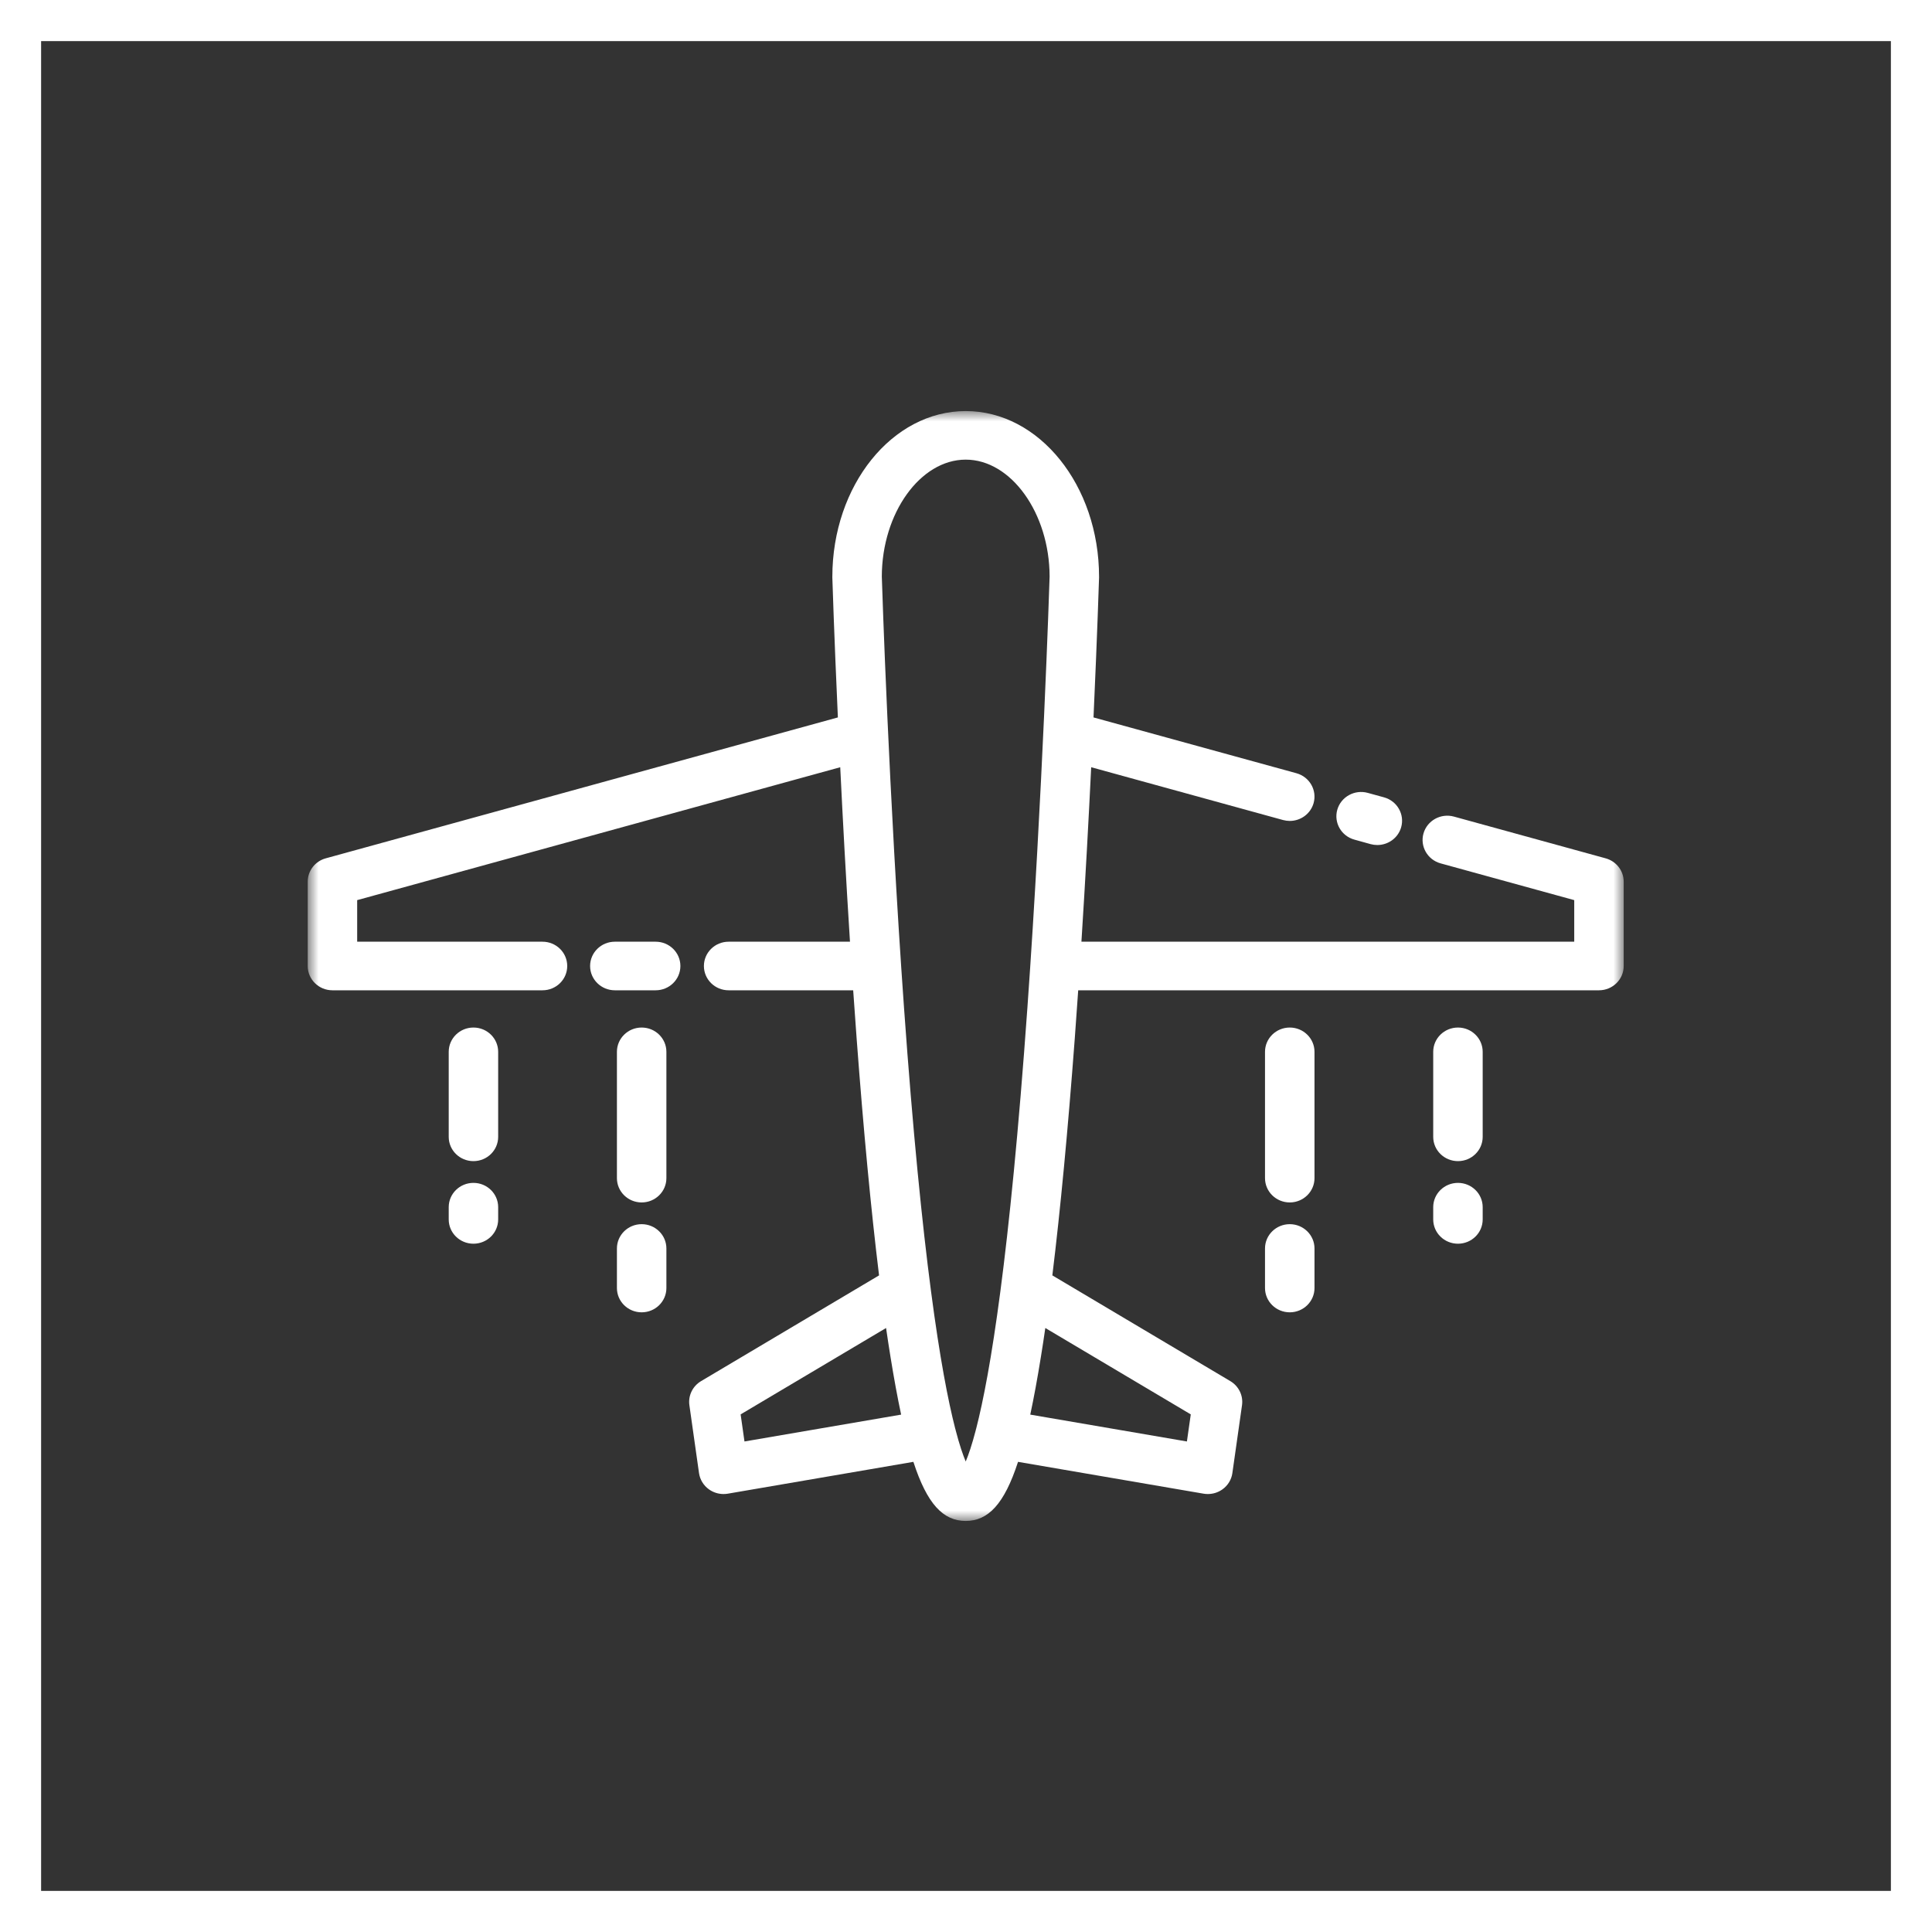
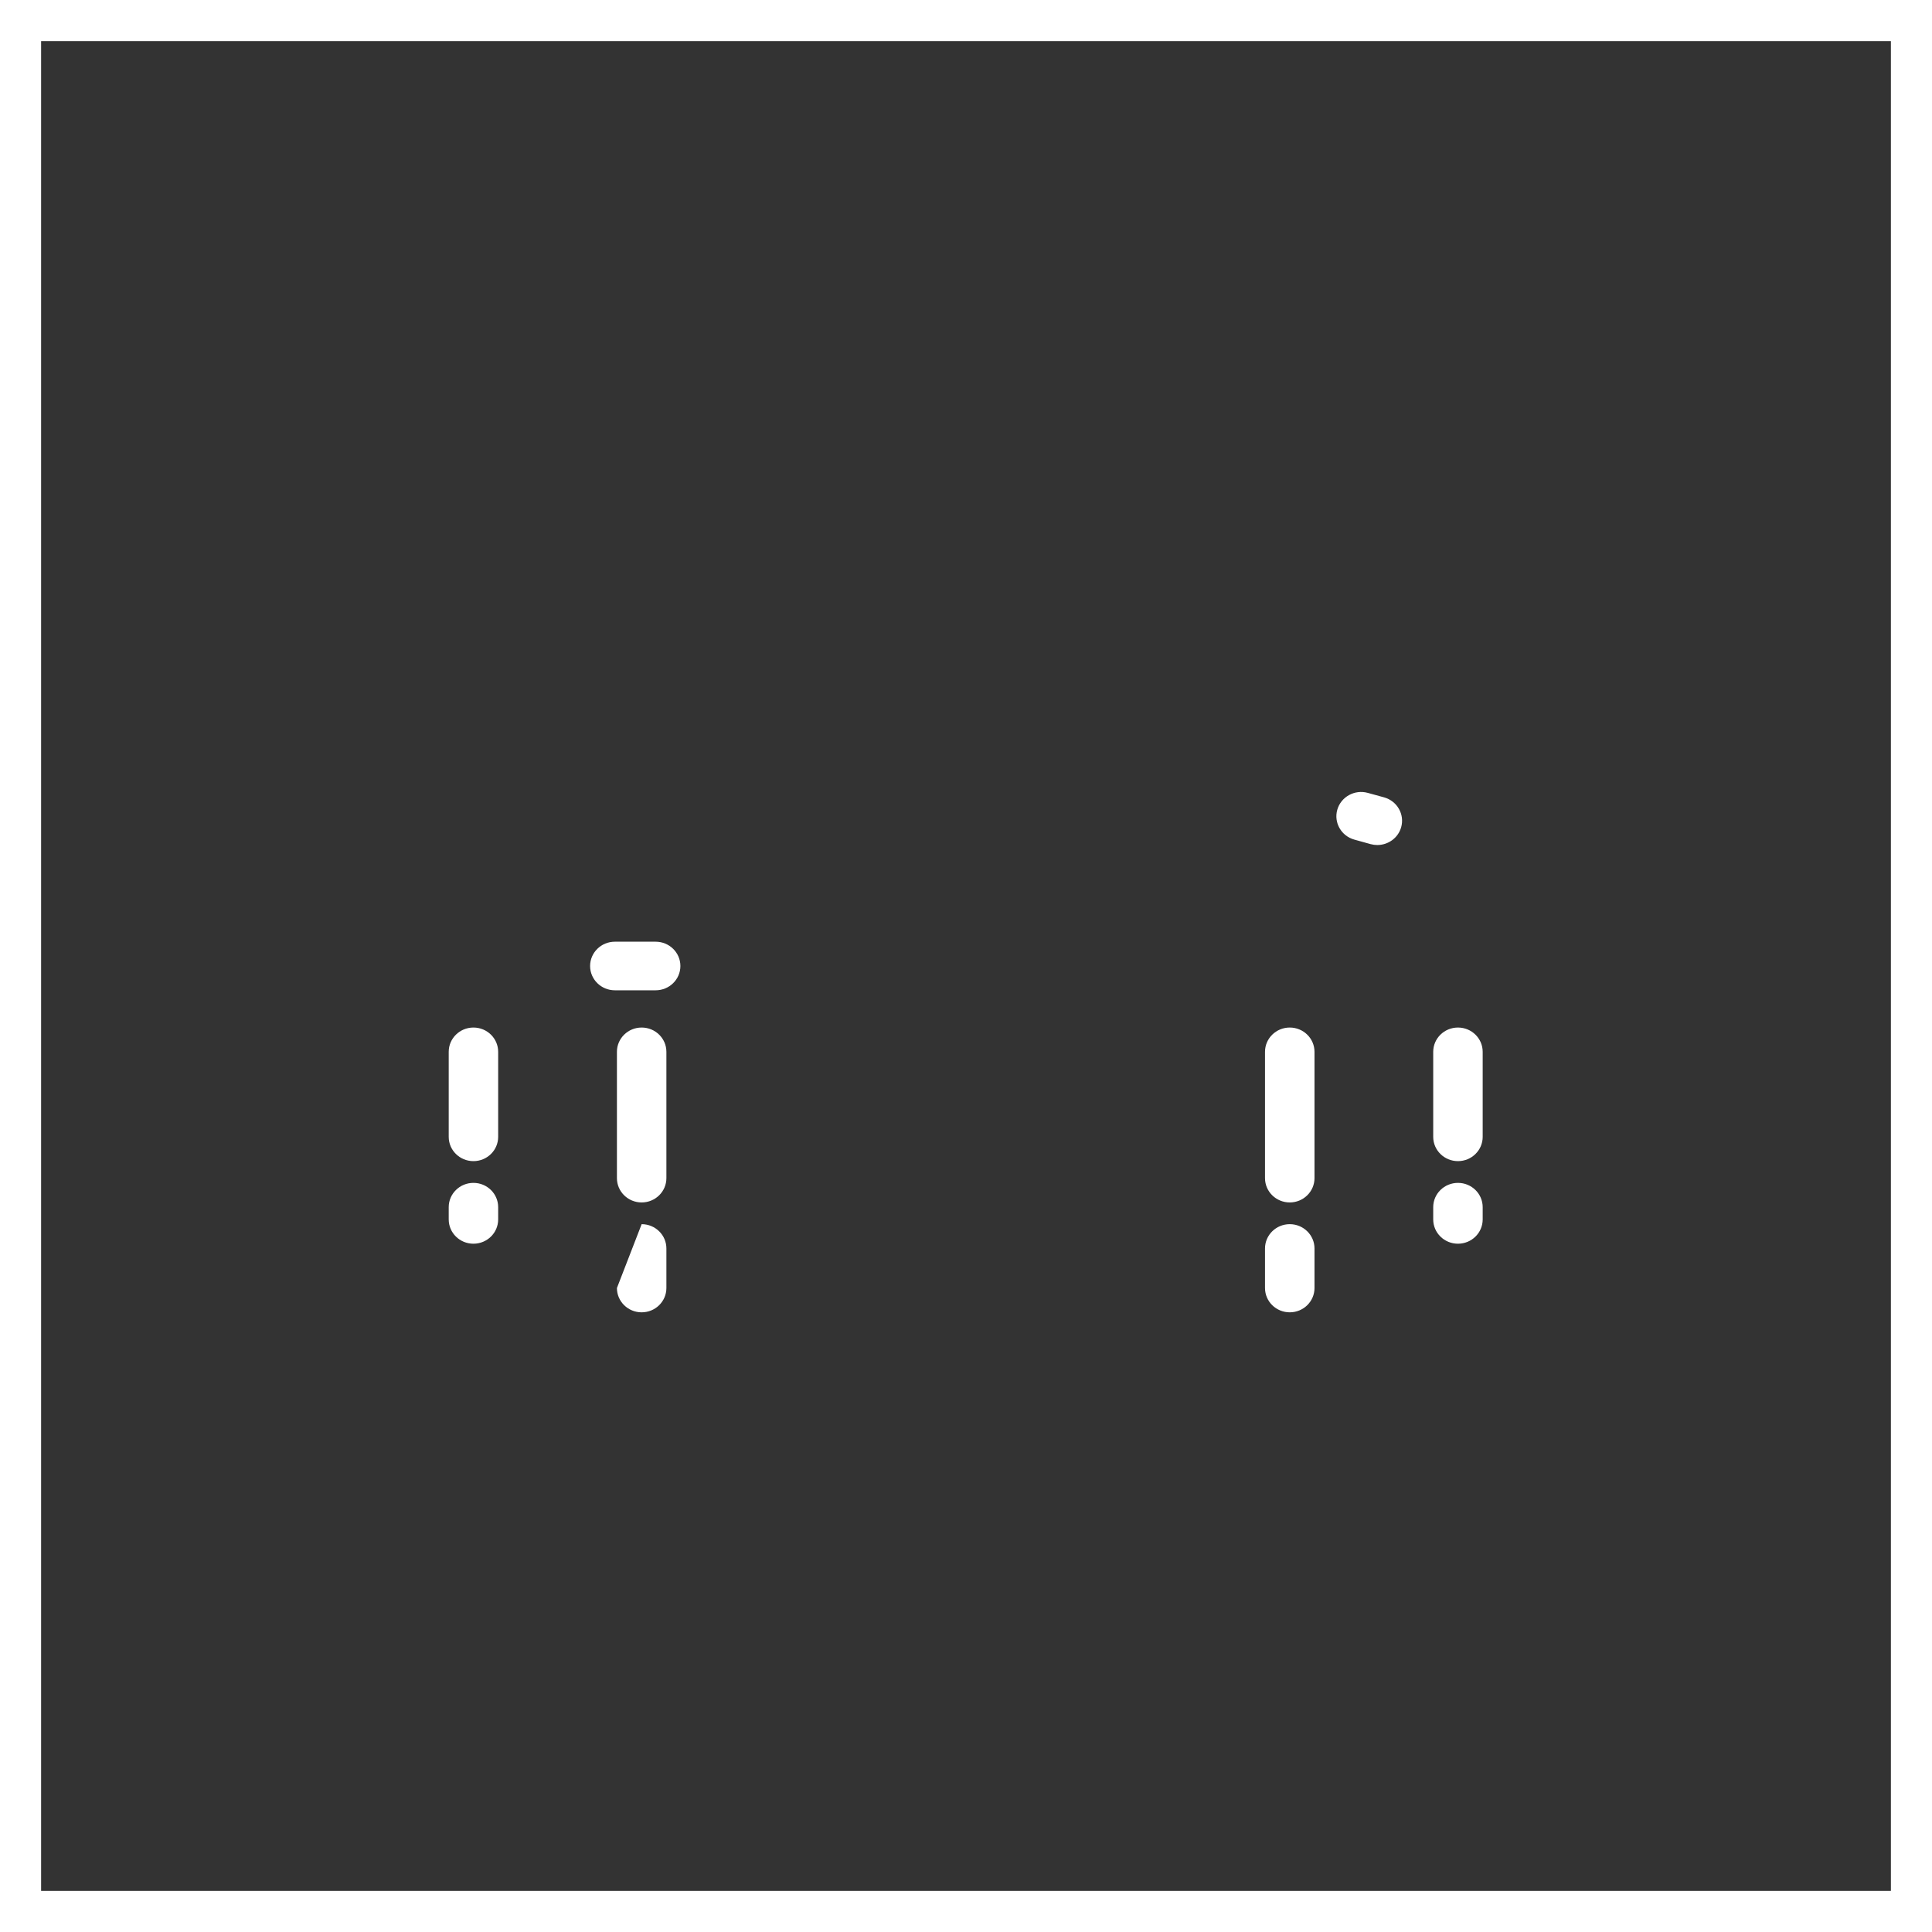
<svg xmlns="http://www.w3.org/2000/svg" xmlns:xlink="http://www.w3.org/1999/xlink" width="94" height="94" viewBox="0 0 94 94">
  <rect x="0" y="0" width="94" height="94" fill="#333333" stroke="none" />
  <defs>
    <polygon id="a" points="0 0 64 0 64 54 0 54" />
  </defs>
  <g fill="none" fill-rule="evenodd">
    <path fill="#FFF" fill-rule="nonzero" d="M94,0 L94,94 L0,94 L0,0 L94,0 Z M92,2 L2,2 L2,92 L92,92 L92,2 Z" />
    <g transform="translate(15 20)">
      <mask id="b" fill="#fff">
        <use xlink:href="#a" />
      </mask>
      <path fill="#FFF" d="M18.104,27 C18.104,26.347 17.565,25.818 16.9,25.818 L14.915,25.818 C14.251,25.818 13.711,26.347 13.711,27 C13.711,27.653 14.251,28.182 14.915,28.182 L16.9,28.182 C17.565,28.182 18.104,27.653 18.104,27" mask="url(#b)" />
-       <path fill="#FFF" d="M28.111,44.613 C28.182,45.099 28.253,45.566 28.325,46.011 C28.496,47.069 28.668,48.004 28.844,48.827 L21.222,50.134 L21.035,48.816 L28.111,44.613 Z M31.986,2.363 C34.194,2.363 36.061,4.965 36.068,8.05 C36.052,8.545 35.726,18.656 34.988,29.023 C34.121,41.191 33.176,46.859 32.498,49.497 C32.492,49.523 32.481,49.546 32.476,49.572 C32.476,49.575 32.476,49.579 32.476,49.583 C32.289,50.298 32.124,50.782 31.986,51.109 C31.848,50.782 31.682,50.298 31.496,49.584 C31.495,49.58 31.496,49.576 31.495,49.572 C31.489,49.544 31.479,49.52 31.472,49.493 C30.794,46.853 29.85,41.186 28.984,29.03 C28.245,18.661 27.919,8.546 27.904,8.049 C27.91,4.965 29.777,2.363 31.986,2.363 Z M42.936,48.816 L42.748,50.134 L35.127,48.827 C35.303,48.004 35.475,47.069 35.645,46.011 C35.718,45.566 35.789,45.099 35.859,44.613 L42.936,48.816 Z M12.598,27 C12.598,26.347 12.06,25.818 11.395,25.818 L2.378,25.818 L2.378,23.795 L25.881,17.329 C26.005,19.887 26.163,22.796 26.355,25.818 L20.451,25.818 C19.786,25.818 19.248,26.347 19.248,27 C19.248,27.653 19.786,28.182 20.451,28.182 L26.511,28.182 C26.565,28.962 26.621,29.746 26.679,30.529 C27.013,35.007 27.379,38.863 27.77,42.053 L19.111,47.197 C18.699,47.442 18.475,47.903 18.542,48.371 L19.01,51.672 C19.056,51.99 19.23,52.276 19.494,52.464 C19.701,52.612 19.949,52.691 20.202,52.691 C20.271,52.691 20.34,52.686 20.409,52.674 L29.44,51.125 C30.107,53.181 30.891,54 31.986,54 C33.08,54 33.864,53.181 34.532,51.125 L43.561,52.674 C43.631,52.686 43.7,52.691 43.768,52.691 C44.022,52.691 44.27,52.612 44.477,52.464 C44.741,52.276 44.916,51.99 44.96,51.672 L45.429,48.371 C45.496,47.903 45.272,47.442 44.86,47.197 L36.201,42.053 C36.592,38.863 36.957,35.007 37.292,30.529 C37.35,29.746 37.405,28.962 37.459,28.182 L62.796,28.182 C63.461,28.182 64,27.653 64,27 L64,22.899 C64,22.369 63.64,21.903 63.12,21.761 L55.742,19.731 C55.103,19.555 54.438,19.921 54.259,20.55 C54.08,21.178 54.454,21.831 55.093,22.007 L61.593,23.795 L61.593,25.818 L37.616,25.818 C37.809,22.796 37.966,19.887 38.091,17.329 L47.427,19.898 C47.536,19.927 47.645,19.942 47.752,19.942 C48.278,19.942 48.762,19.601 48.911,19.079 C49.09,18.45 48.717,17.798 48.077,17.621 L38.204,14.906 C38.387,10.862 38.473,8.157 38.474,8.102 C38.474,8.09 38.474,8.079 38.474,8.067 C38.474,3.619 35.564,-3.54262074e-15 31.986,-3.54262074e-15 C28.407,-3.54262074e-15 25.497,3.619 25.497,8.067 C25.497,8.079 25.497,8.091 25.497,8.102 C25.498,8.157 25.583,10.862 25.766,14.906 L0.85,21.761 C0.33,21.903 -0.028,22.369 -0.028,22.899 L-0.028,27 C-0.028,27.653 0.51,28.182 1.175,28.182 L11.395,28.182 C12.06,28.182 12.598,27.653 12.598,27 L12.598,27 Z" mask="url(#b)" />
-       <path fill="#FFF" d="M8.035 29.994C7.37 29.994 6.832 30.523 6.832 31.176L6.832 35.313C6.832 35.965 7.37 36.494 8.035 36.494 8.7 36.494 9.238 35.965 9.238 35.313L9.238 31.176C9.238 30.523 8.7 29.994 8.035 29.994M17.423 31.176C17.423 30.523 16.884 29.994 16.219 29.994 15.554 29.994 15.016 30.523 15.016 31.176L15.016 37.322C15.016 37.974 15.554 38.504 16.219 38.504 16.884 38.504 17.423 37.974 17.423 37.322L17.423 31.176M50.899 20.852 51.688 21.071C51.797 21.1 51.906 21.114 52.013 21.114 52.539 21.114 53.023 20.773 53.172 20.251 53.351 19.623 52.978 18.971 52.338 18.794L51.548 18.577C50.911 18.401 50.245 18.767 50.065 19.396 49.886 20.024 50.259 20.677 50.899 20.852M8.035 37.552C7.37 37.552 6.832 38.081 6.832 38.734L6.832 39.33C6.832 39.983 7.37 40.512 8.035 40.512 8.7 40.512 9.238 39.983 9.238 39.33L9.238 38.734C9.238 38.081 8.7 37.552 8.035 37.552M48.956 31.176C48.956 30.523 48.416 29.994 47.752 29.994 47.087 29.994 46.548 30.523 46.548 31.176L46.548 37.322C46.548 37.974 47.087 38.504 47.752 38.504 48.416 38.504 48.956 37.974 48.956 37.322L48.956 31.176M47.752 39.561C47.087 39.561 46.548 40.091 46.548 40.743L46.548 42.668C46.548 43.321 47.087 43.85 47.752 43.85 48.416 43.85 48.956 43.321 48.956 42.668L48.956 40.743C48.956 40.091 48.416 39.561 47.752 39.561M16.219 39.561C15.554 39.561 15.016 40.091 15.016 40.743L15.016 42.668C15.016 43.321 15.554 43.85 16.219 43.85 16.884 43.85 17.423 43.321 17.423 42.668L17.423 40.743C17.423 40.091 16.884 39.561 16.219 39.561M57.139 31.176C57.139 30.523 56.601 29.994 55.936 29.994 55.271 29.994 54.732 30.523 54.732 31.176L54.732 35.313C54.732 35.965 55.271 36.494 55.936 36.494 56.601 36.494 57.139 35.965 57.139 35.313L57.139 31.176M55.936 37.552C55.271 37.552 54.732 38.081 54.732 38.734L54.732 39.33C54.732 39.983 55.271 40.512 55.936 40.512 56.601 40.512 57.139 39.983 57.139 39.33L57.139 38.734C57.139 38.081 56.601 37.552 55.936 37.552" />
+       <path fill="#FFF" d="M8.035 29.994C7.37 29.994 6.832 30.523 6.832 31.176L6.832 35.313C6.832 35.965 7.37 36.494 8.035 36.494 8.7 36.494 9.238 35.965 9.238 35.313L9.238 31.176C9.238 30.523 8.7 29.994 8.035 29.994M17.423 31.176C17.423 30.523 16.884 29.994 16.219 29.994 15.554 29.994 15.016 30.523 15.016 31.176L15.016 37.322C15.016 37.974 15.554 38.504 16.219 38.504 16.884 38.504 17.423 37.974 17.423 37.322L17.423 31.176M50.899 20.852 51.688 21.071C51.797 21.1 51.906 21.114 52.013 21.114 52.539 21.114 53.023 20.773 53.172 20.251 53.351 19.623 52.978 18.971 52.338 18.794L51.548 18.577C50.911 18.401 50.245 18.767 50.065 19.396 49.886 20.024 50.259 20.677 50.899 20.852M8.035 37.552C7.37 37.552 6.832 38.081 6.832 38.734L6.832 39.33C6.832 39.983 7.37 40.512 8.035 40.512 8.7 40.512 9.238 39.983 9.238 39.33L9.238 38.734C9.238 38.081 8.7 37.552 8.035 37.552M48.956 31.176C48.956 30.523 48.416 29.994 47.752 29.994 47.087 29.994 46.548 30.523 46.548 31.176L46.548 37.322C46.548 37.974 47.087 38.504 47.752 38.504 48.416 38.504 48.956 37.974 48.956 37.322L48.956 31.176M47.752 39.561C47.087 39.561 46.548 40.091 46.548 40.743L46.548 42.668C46.548 43.321 47.087 43.85 47.752 43.85 48.416 43.85 48.956 43.321 48.956 42.668L48.956 40.743C48.956 40.091 48.416 39.561 47.752 39.561M16.219 39.561L15.016 42.668C15.016 43.321 15.554 43.85 16.219 43.85 16.884 43.85 17.423 43.321 17.423 42.668L17.423 40.743C17.423 40.091 16.884 39.561 16.219 39.561M57.139 31.176C57.139 30.523 56.601 29.994 55.936 29.994 55.271 29.994 54.732 30.523 54.732 31.176L54.732 35.313C54.732 35.965 55.271 36.494 55.936 36.494 56.601 36.494 57.139 35.965 57.139 35.313L57.139 31.176M55.936 37.552C55.271 37.552 54.732 38.081 54.732 38.734L54.732 39.33C54.732 39.983 55.271 40.512 55.936 40.512 56.601 40.512 57.139 39.983 57.139 39.33L57.139 38.734C57.139 38.081 56.601 37.552 55.936 37.552" />
    </g>
  </g>
</svg>